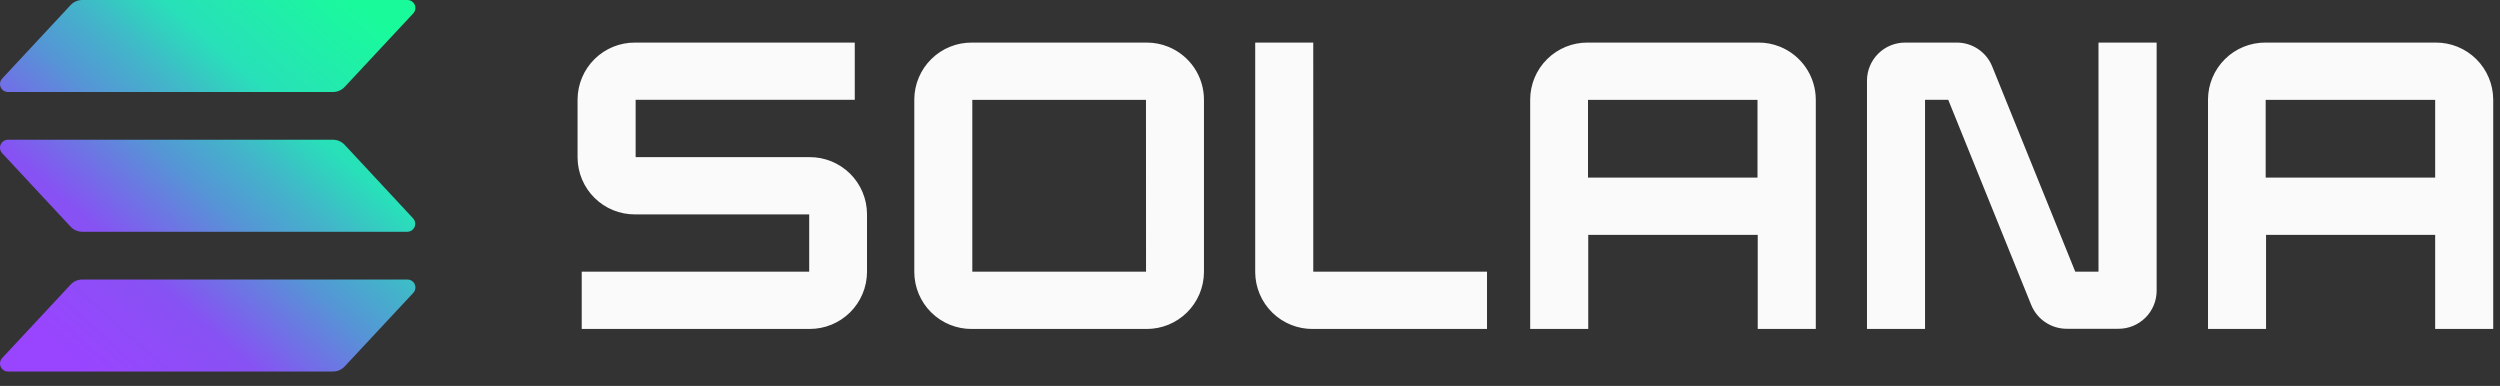
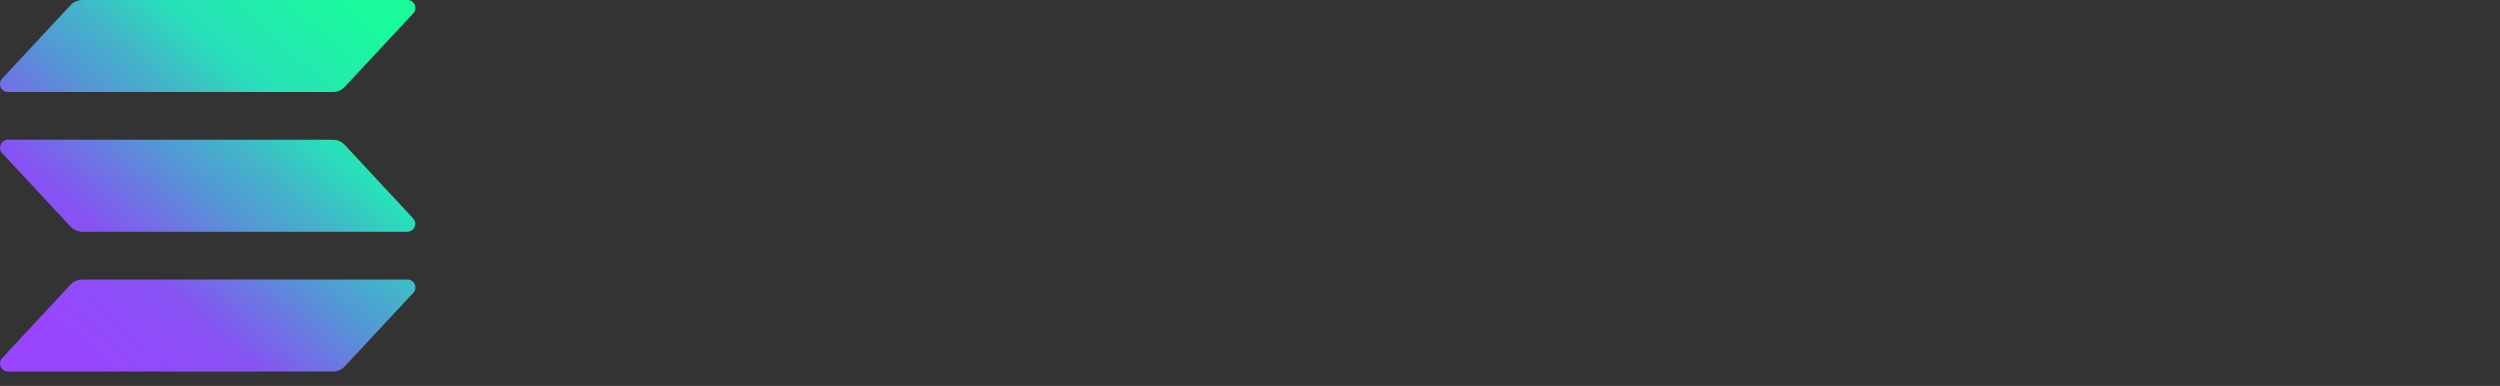
<svg xmlns="http://www.w3.org/2000/svg" width="149" height="23" viewBox="0 0 149 23" fill="none">
  <rect x="0" y="0" width="149" height="23" fill="#333333" stroke="none" />
  <path d="M24.629 17.458L20.542 21.84C20.453 21.935 20.346 22.011 20.227 22.063C20.108 22.115 19.98 22.142 19.85 22.142H0.475C0.383 22.142 0.292 22.114 0.215 22.064C0.138 22.013 0.078 21.941 0.041 21.856C0.004 21.772 -0.007 21.678 0.008 21.587C0.023 21.497 0.064 21.412 0.127 21.344L4.209 16.962C4.297 16.867 4.404 16.791 4.523 16.739C4.642 16.688 4.771 16.66 4.901 16.66H24.276C24.369 16.658 24.461 16.684 24.539 16.734C24.618 16.784 24.68 16.856 24.718 16.942C24.755 17.027 24.767 17.121 24.751 17.213C24.735 17.305 24.693 17.39 24.629 17.458ZM20.542 8.631C20.453 8.537 20.346 8.461 20.227 8.409C20.108 8.357 19.98 8.33 19.85 8.329H0.475C0.382 8.329 0.292 8.356 0.215 8.407C0.137 8.457 0.077 8.53 0.04 8.614C0.003 8.699 -0.009 8.793 0.007 8.884C0.022 8.975 0.064 9.059 0.127 9.127L4.209 13.512C4.298 13.607 4.405 13.682 4.524 13.734C4.643 13.786 4.771 13.813 4.901 13.814H24.276C24.368 13.813 24.458 13.786 24.534 13.735C24.611 13.684 24.671 13.612 24.708 13.527C24.744 13.443 24.756 13.35 24.741 13.259C24.725 13.168 24.684 13.084 24.622 13.016L20.542 8.631ZM0.475 5.483H19.85C19.98 5.483 20.108 5.456 20.227 5.404C20.346 5.352 20.453 5.276 20.542 5.181L24.629 0.798C24.676 0.747 24.712 0.687 24.734 0.62C24.755 0.554 24.762 0.484 24.753 0.415C24.745 0.346 24.721 0.28 24.684 0.221C24.647 0.162 24.597 0.112 24.539 0.074C24.46 0.024 24.369 -0.002 24.276 0H4.901C4.771 0 4.642 0.027 4.523 0.079C4.404 0.131 4.297 0.207 4.209 0.302L0.127 4.685C0.064 4.753 0.022 4.837 0.007 4.929C-0.009 5.02 0.003 5.113 0.04 5.198C0.077 5.283 0.137 5.355 0.215 5.405C0.292 5.456 0.382 5.483 0.475 5.483Z" fill="url(#paint0_linear_68_13724)" />
-   <path d="M48.249 9.365H37.884V5.95H50.944V2.538H37.848C36.944 2.533 36.076 2.888 35.434 3.523C34.791 4.158 34.428 5.023 34.423 5.926V9.386C34.425 9.834 34.515 10.277 34.688 10.69C34.861 11.102 35.114 11.477 35.432 11.792C35.75 12.107 36.127 12.357 36.542 12.526C36.956 12.695 37.4 12.781 37.848 12.778H48.228V16.192H34.671V19.605H48.249C49.152 19.609 50.02 19.255 50.662 18.619C51.304 17.984 51.668 17.12 51.674 16.217V12.757C51.672 12.309 51.582 11.867 51.409 11.454C51.236 11.041 50.983 10.666 50.665 10.351C50.346 10.036 49.969 9.787 49.555 9.618C49.14 9.448 48.697 9.363 48.249 9.365ZM68.329 2.538H57.926C57.478 2.535 57.033 2.619 56.618 2.788C56.203 2.956 55.825 3.205 55.506 3.52C55.187 3.834 54.933 4.209 54.759 4.622C54.585 5.035 54.494 5.478 54.492 5.926V16.217C54.494 16.665 54.584 17.109 54.758 17.522C54.932 17.935 55.186 18.31 55.505 18.625C55.824 18.94 56.202 19.188 56.618 19.357C57.033 19.525 57.478 19.61 57.926 19.606H68.331C68.778 19.608 69.222 19.523 69.636 19.354C70.05 19.185 70.427 18.936 70.745 18.621C71.063 18.306 71.316 17.932 71.49 17.52C71.663 17.107 71.754 16.665 71.756 16.217V5.926C71.753 5.252 71.55 4.594 71.173 4.036C70.795 3.477 70.26 3.044 69.636 2.79C69.222 2.621 68.778 2.535 68.331 2.538H68.329ZM68.304 16.192H57.95V5.952H68.3L68.304 16.192ZM104.772 2.538H94.624C93.72 2.533 92.852 2.888 92.21 3.523C91.567 4.158 91.204 5.023 91.199 5.926V19.606H94.659V13.999H104.761V19.606H108.221V5.926C108.217 5.249 108.012 4.589 107.631 4.03C107.251 3.47 106.713 3.036 106.085 2.783C105.668 2.615 105.221 2.531 104.772 2.537V2.538ZM104.747 10.585H94.645V5.951H104.747V10.585ZM145.171 2.538H135.022C134.574 2.536 134.131 2.621 133.717 2.79C133.302 2.959 132.926 3.208 132.608 3.523C132.289 3.837 132.037 4.211 131.863 4.624C131.69 5.036 131.599 5.479 131.597 5.926V19.606H135.057V13.999H145.136V19.606H148.596V5.926C148.589 5.023 148.226 4.159 147.585 3.523C147.267 3.208 146.89 2.959 146.476 2.79C146.062 2.621 145.618 2.535 145.171 2.538ZM145.136 10.585H135.034V5.951H145.136V10.585ZM125.07 16.192H123.686L118.738 3.968C118.57 3.545 118.278 3.183 117.901 2.928C117.524 2.673 117.08 2.537 116.625 2.538H113.555C113.257 2.536 112.961 2.594 112.684 2.706C112.408 2.819 112.157 2.985 111.945 3.195C111.733 3.405 111.564 3.654 111.449 3.929C111.333 4.205 111.273 4.5 111.272 4.798V19.606H114.732V5.95H116.116L121.061 18.175C121.233 18.596 121.527 18.956 121.905 19.209C122.283 19.462 122.728 19.596 123.183 19.595H126.253C126.551 19.597 126.847 19.54 127.123 19.427C127.399 19.314 127.651 19.148 127.863 18.938C128.075 18.729 128.243 18.479 128.359 18.204C128.474 17.929 128.535 17.634 128.536 17.335V2.538H125.07V16.192ZM78.27 2.538H74.81V16.218C74.812 16.667 74.903 17.11 75.077 17.524C75.251 17.937 75.505 18.312 75.825 18.627C76.144 18.941 76.523 19.19 76.939 19.358C77.354 19.526 77.799 19.61 78.248 19.606H88.626V16.192H78.271L78.27 2.538Z" fill="#FAFAFA" />
  <defs>
    <linearGradient id="paint0_linear_68_13724" x1="2.09" y1="22.671" x2="22.405" y2="-0.233" gradientUnits="userSpaceOnUse">
      <stop offset="0.08" stop-color="#9945FF" />
      <stop offset="0.3" stop-color="#8752F3" />
      <stop offset="0.5" stop-color="#5497D5" />
      <stop offset="0.6" stop-color="#43B4CA" />
      <stop offset="0.72" stop-color="#28E0B9" />
      <stop offset="0.97" stop-color="#19FB9B" />
    </linearGradient>
  </defs>
</svg>